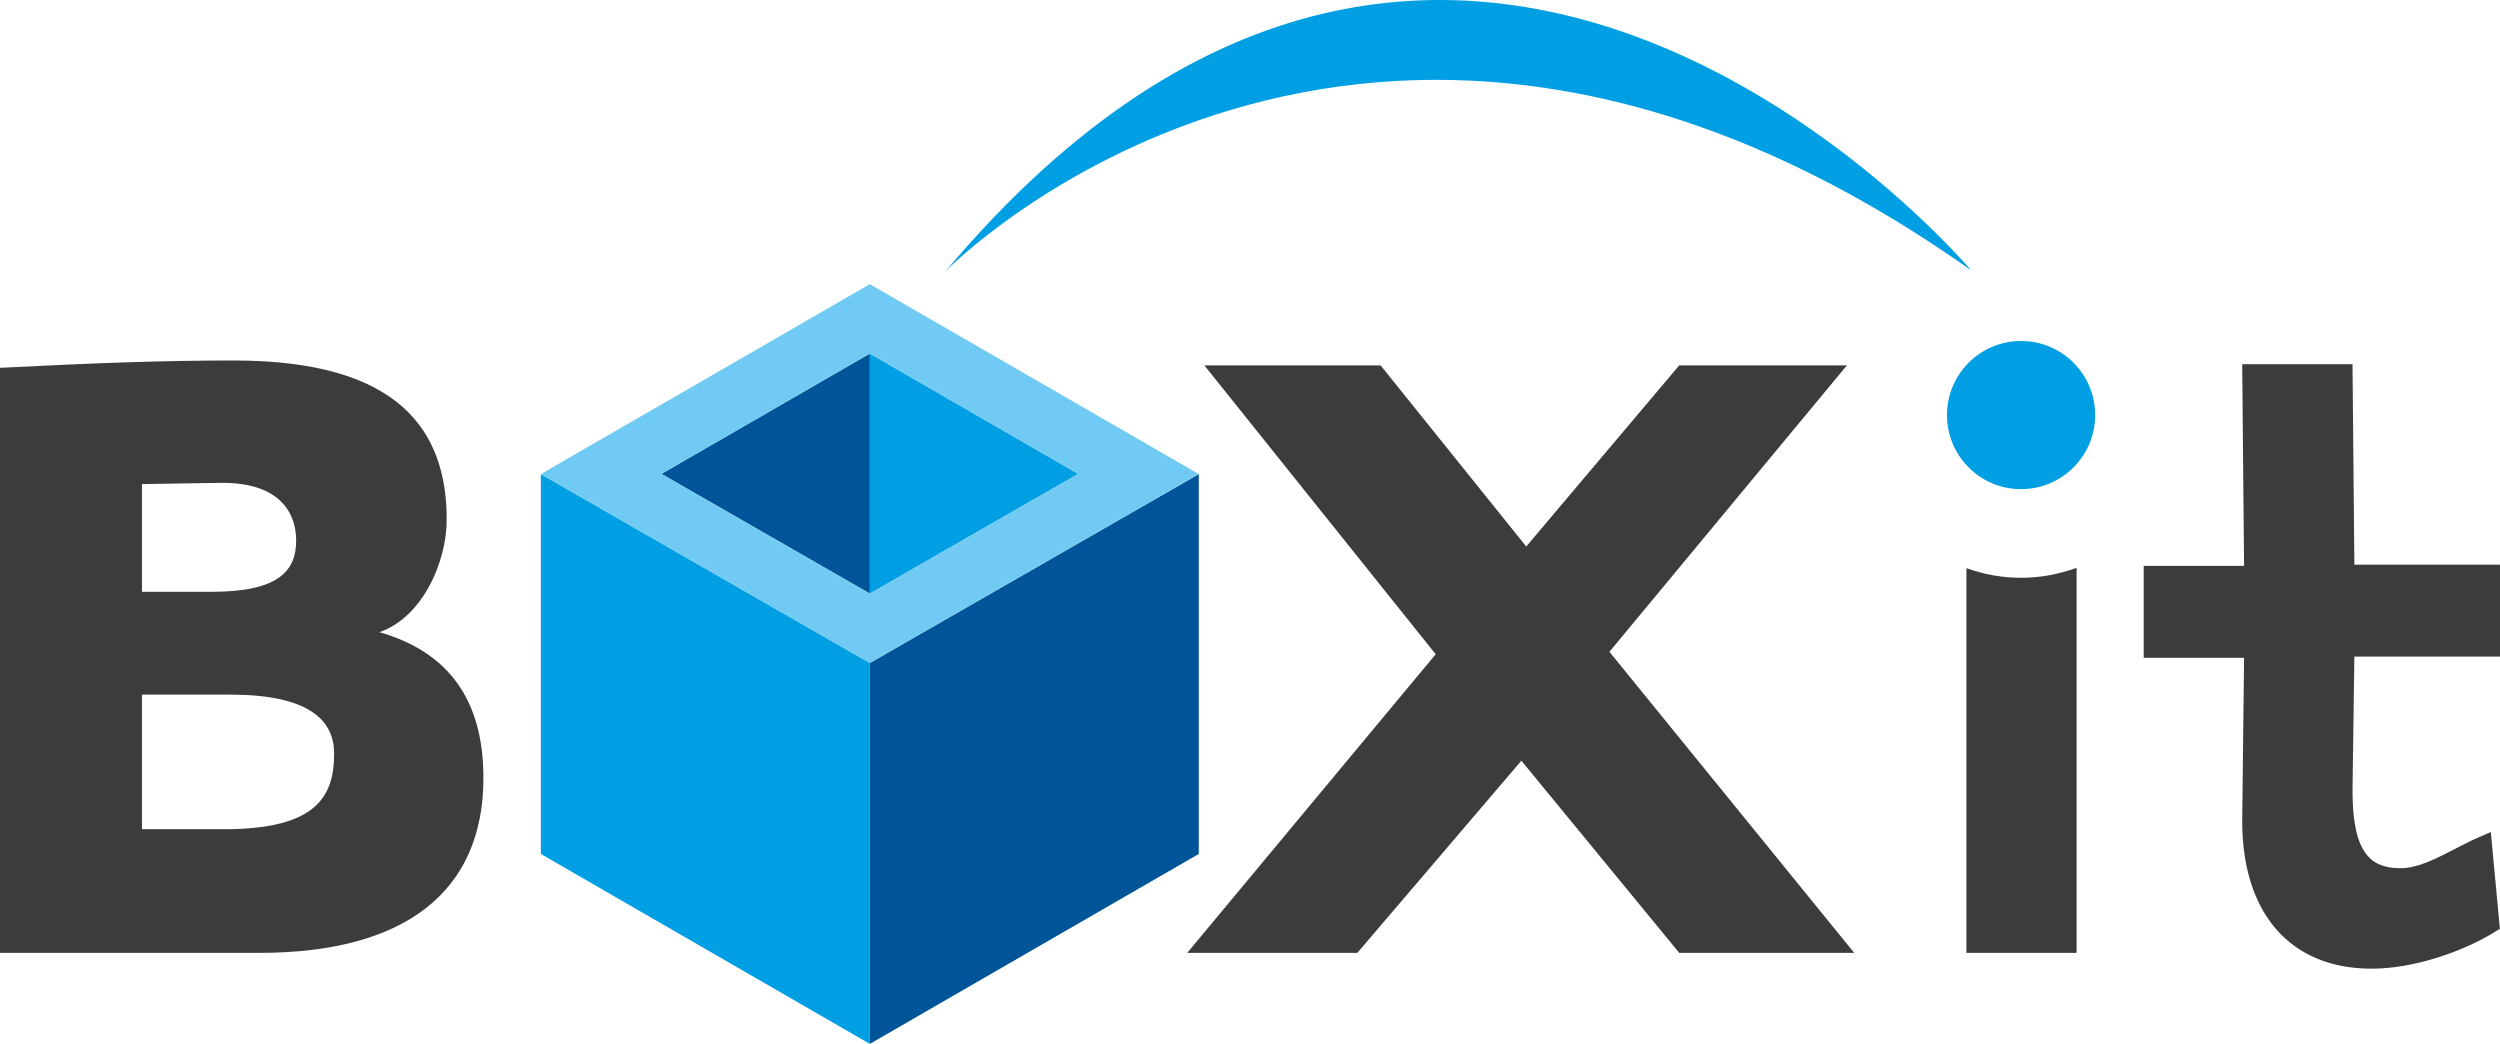
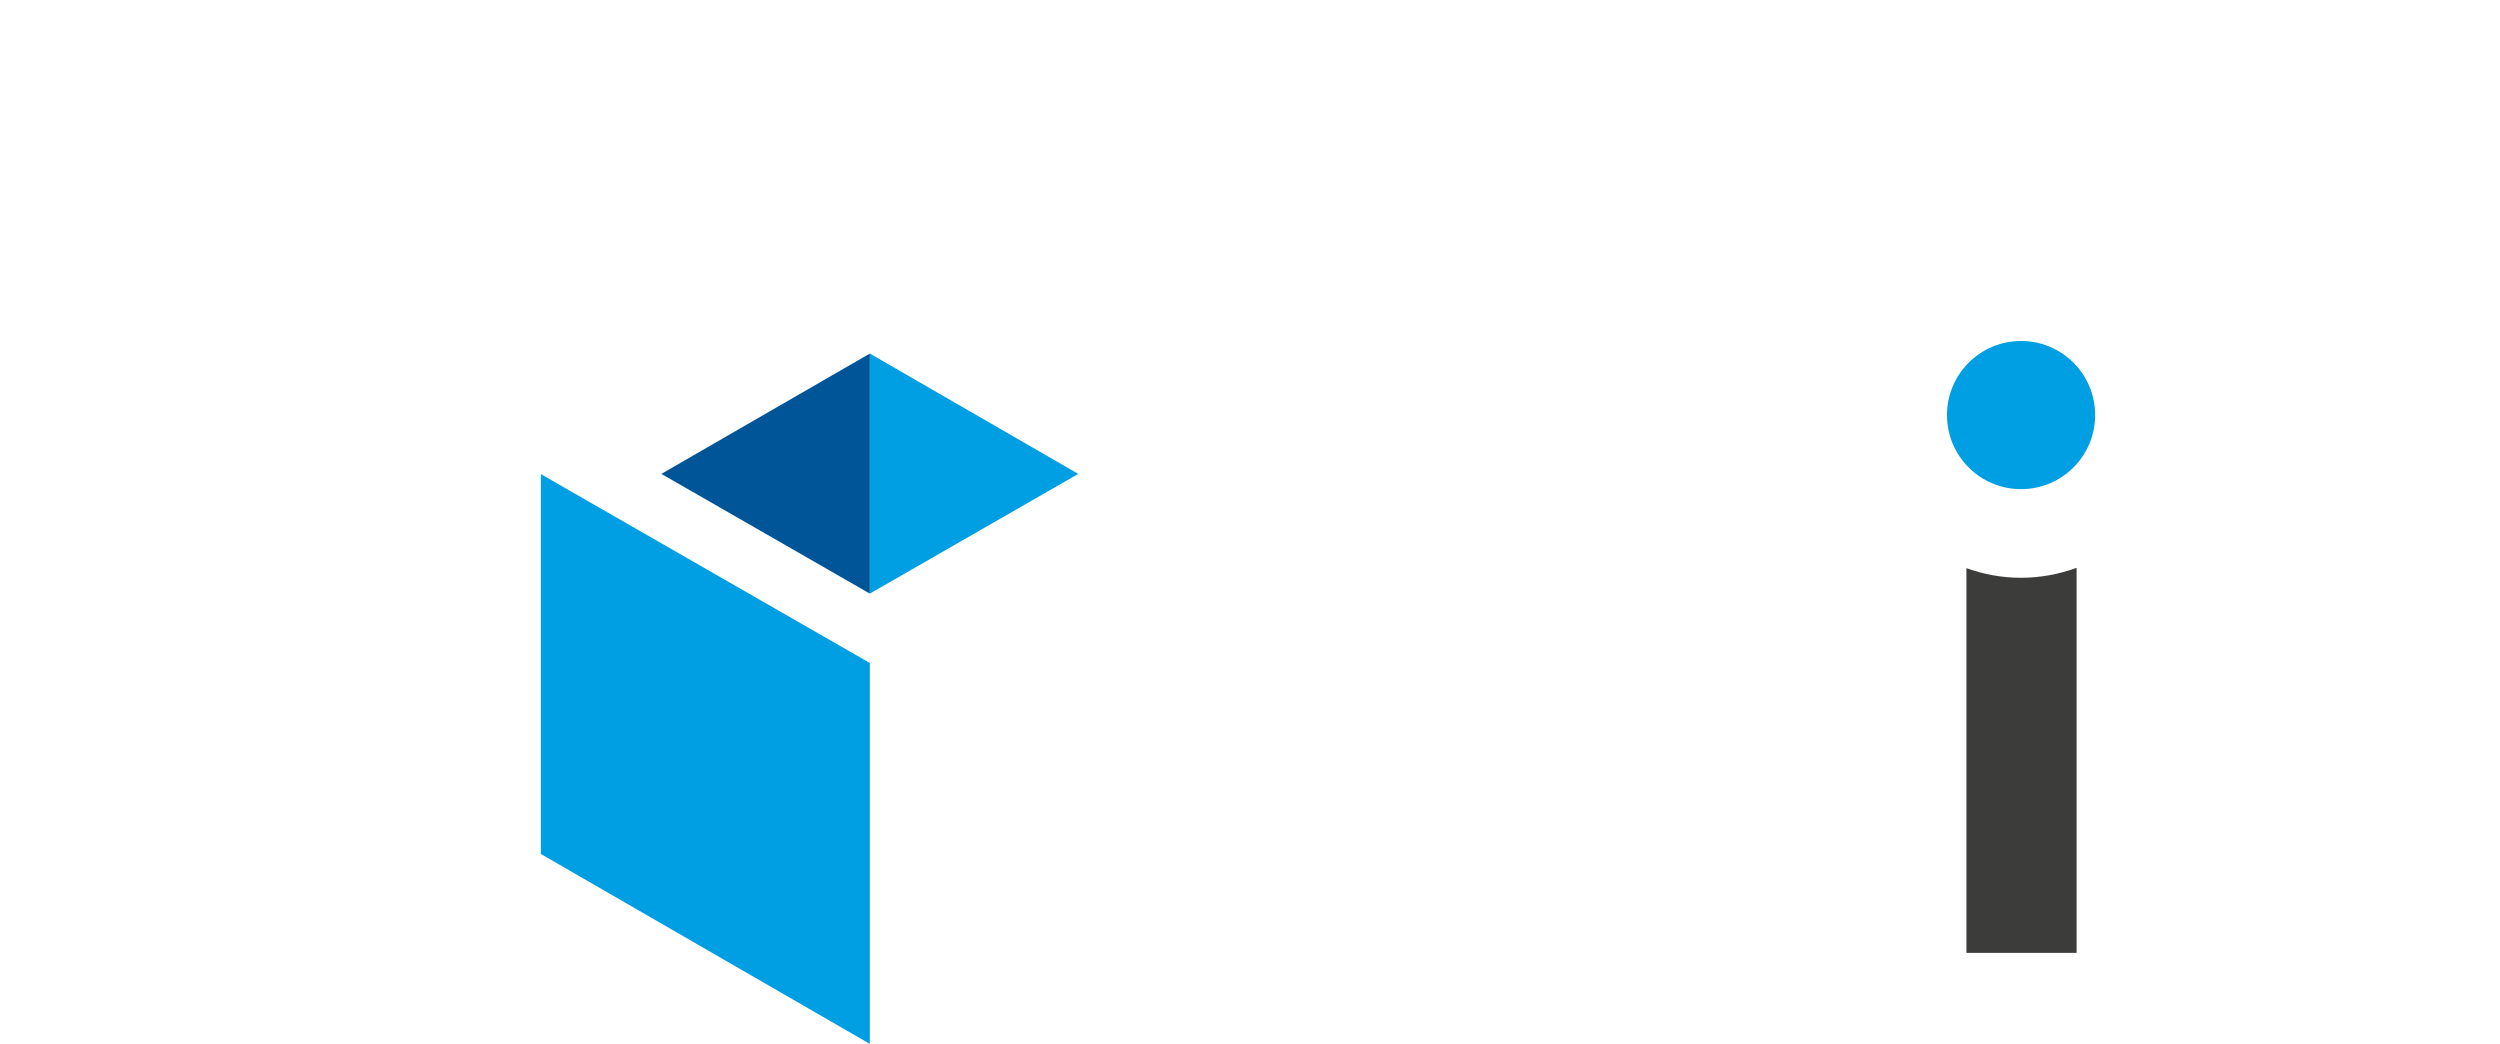
<svg xmlns="http://www.w3.org/2000/svg" width="819.74" height="342.29" viewBox="0 0 819.74 342.29">
  <defs>
    <style>.e{fill:#059;}.f{fill:#3c3c3b;}.g{clip-path:url(#d);}.h{fill:none;}.i{fill:#009ee2;}.j{fill:#71caf3;}</style>
    <clipPath id="d">
      <rect width="819.74" height="342.29" style="fill:none;" />
    </clipPath>
  </defs>
  <g id="a" />
  <g id="b">
    <g id="c">
      <g>
        <g style="clip-path:url(#d);">
          <path d="M644.78,186.29v126.15h36.13v-126.25c-5.69,2.07-11.81,3.26-18.21,3.26s-12.31-1.15-17.92-3.15" style="fill:#3c3c3b;" />
-           <path d="M777.57,317.62c-26.53,0-42.36-18.09-42.36-48.38l.61-53.54h-32.91v-30.15h32.91l-.61-66.13h36.17l.61,65.73h47.75v30.15h-47.75l-.61,43.91c0,21.13,6.33,25.46,15.83,25.46,5.54,0,11.38-3.02,17.58-6.22,2.62-1.36,5.34-2.76,8.1-3.96l3.84-1.67,2.97,31.72-1.59,.99c-9.64,6.02-25.91,12.1-40.54,12.1" style="fill:#3c3c3b;" />
-           <path d="M607.99,312.44l-80.26-98.72,77.86-93.91h-54.98l-50.16,59.39-47.75-59.39h-57.79l75.85,94.71-81.47,97.92h55.78l53.78-63.01,51.77,63.01h57.39ZM109.56,247.02c0,14.05-5.62,24.88-36.12,24.88h-26.89v-44.14h28.89c25.28,0,34.11,8.03,34.11,19.26m-12.44-69.83c0,9.63-5.22,16.86-27.69,16.86h-22.87v-35.32l25.28-.4h1.2c18.86,0,24.08,10.03,24.08,18.86m61.4,77.86c0-22.47-8.83-40.53-34.11-47.76,14.05-4.82,22.07-22.87,22.07-36.92,0-29.3-15.65-52.17-69.83-52.17-22.47,0-45.35,.8-76.65,2.41v191.83H85.08c47.75,0,73.44-20.07,73.44-57.39" style="fill:#3c3c3b;" />
-           <path d="M310.06,88.91s137.39-140.93,336.25-.28c0,0-168.12-199.6-336.25,.28" style="fill:#009ee2;" />
          <path d="M662.7,160.39c13.41,0,24.29-10.87,24.29-24.29s-10.87-24.29-24.29-24.29-24.29,10.87-24.29,24.29,10.87,24.29,24.29,24.29" style="fill:#009ee2;" />
        </g>
        <polygon points="177.34 280.01 285.21 342.29 285.21 217.39 177.34 155.46 177.34 280.01" style="fill:#009ee2;" />
-         <polygon points="285.21 217.39 285.21 342.29 393.07 280.01 393.07 155.46 285.21 217.39" style="fill:#059;" />
        <polygon points="353.55 155.39 285.21 115.93 285.21 194.64 353.55 155.39" style="fill:#009ee2;" />
        <polygon points="216.86 155.39 285.21 115.93 285.21 194.64 216.86 155.39" style="fill:#059;" />
-         <path d="M285.21,115.93l68.35,39.46-68.35,39.24-68.35-39.24,68.35-39.46Zm107.87,39.52l-107.87-62.28-107.87,62.28,107.87,61.94,107.87-61.94Z" style="fill:#71caf3;" />
      </g>
    </g>
  </g>
</svg>